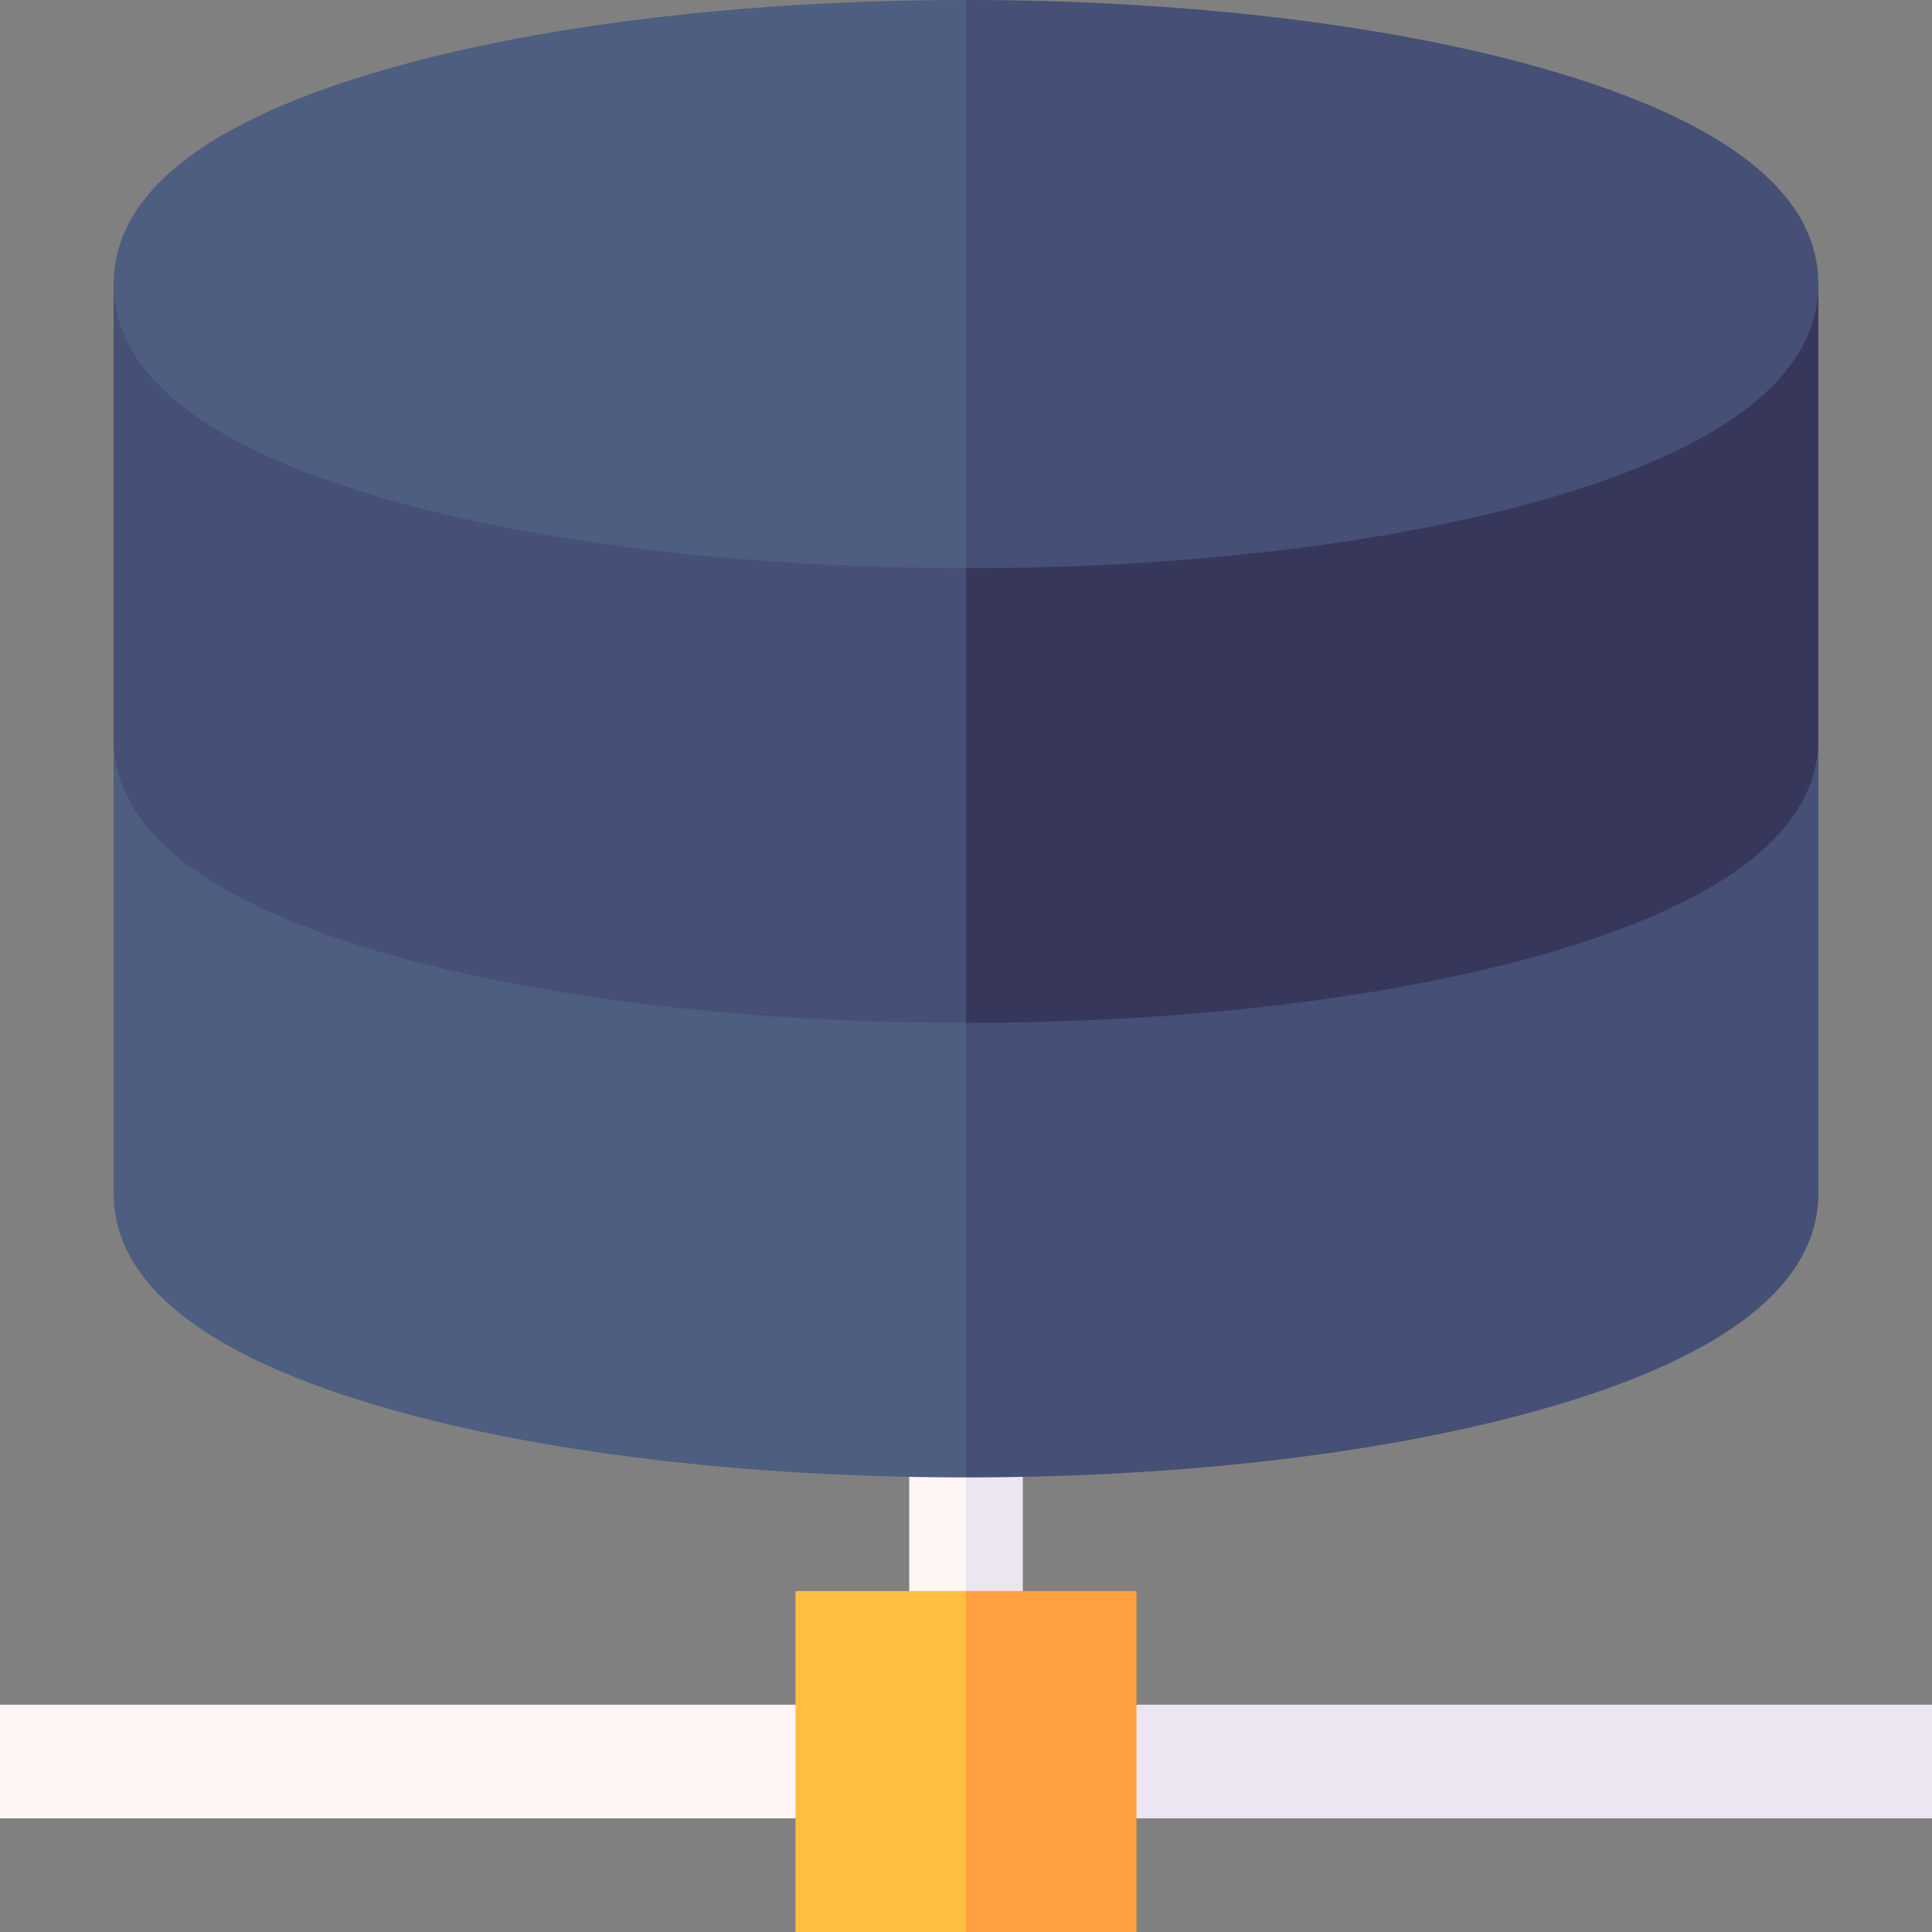
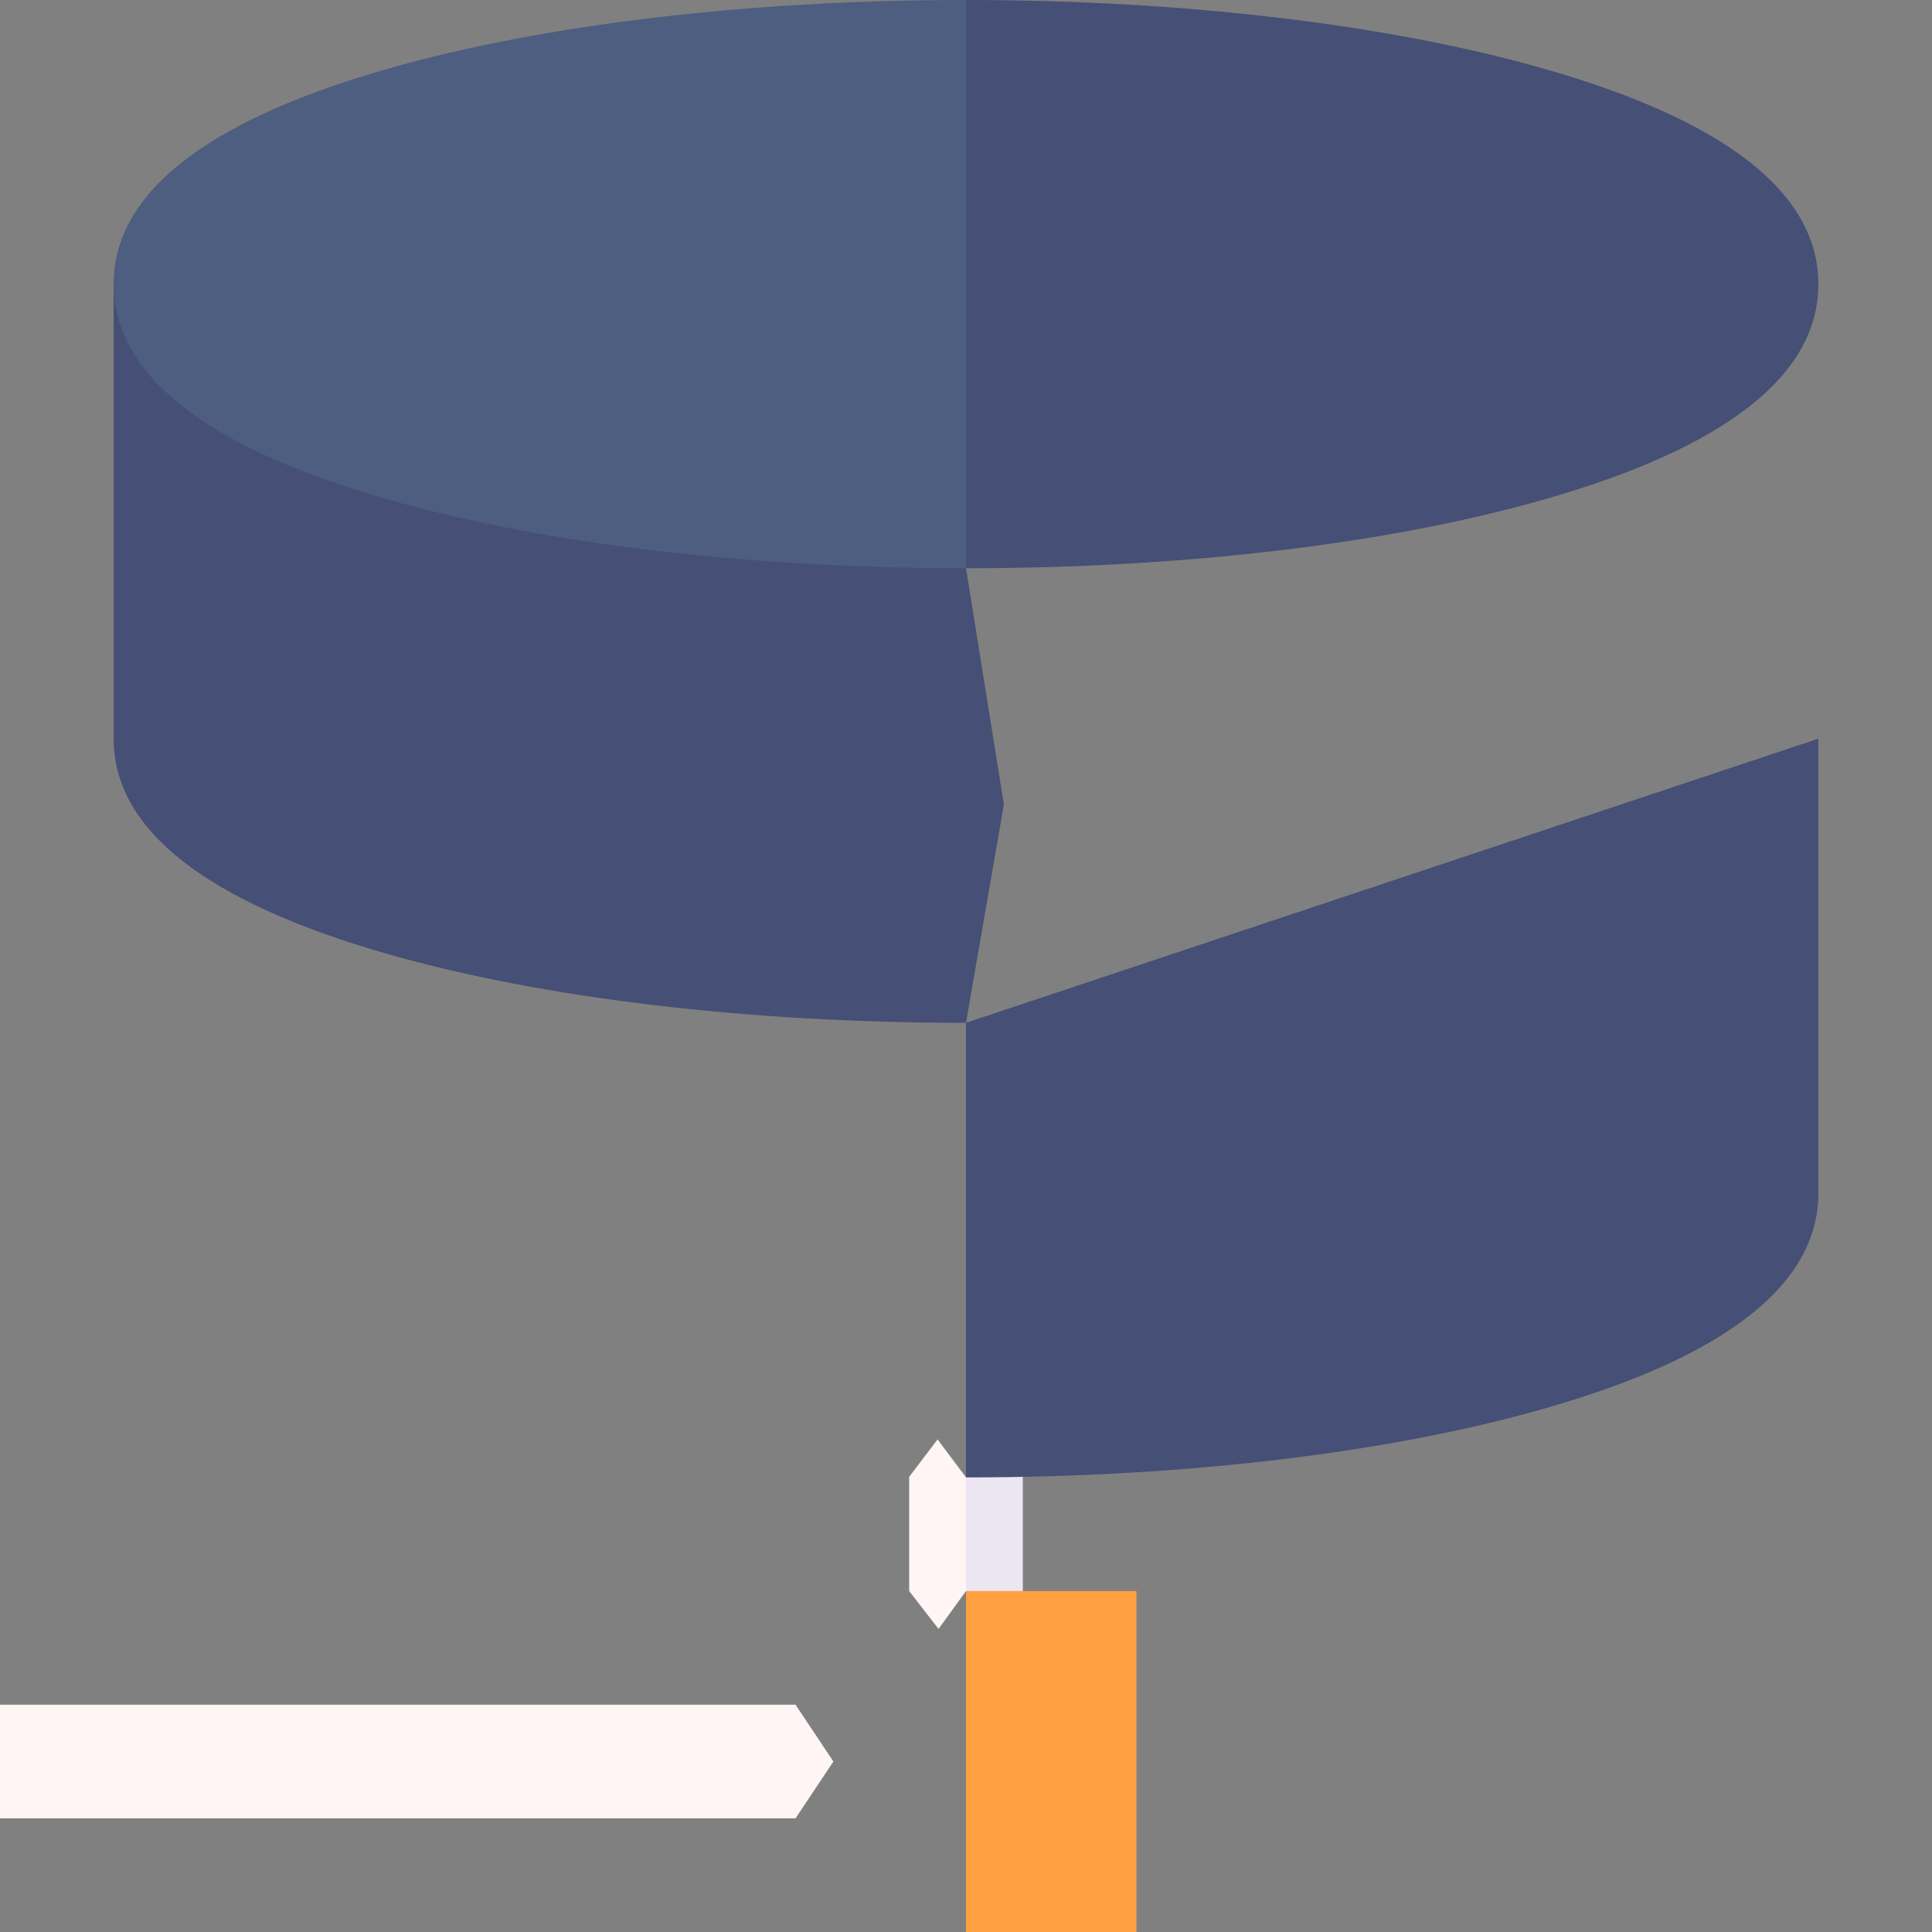
<svg xmlns="http://www.w3.org/2000/svg" id="Layer_1" enable-background="new 0 0 510 510" height="512" viewBox="0 0 510 510" width="512">
  <rect x="0" y="0" width="510" height="510" fill="#808080" stroke="none" />
  <g>
    <path d="m255 390 10 14.5-10 15.5-7.25 10-7.75-10v-30.15l7.499-9.888z" fill="#fff5f5" />
    <path d="m263.083 379.956 6.917 9.894v30.15l-7.5 10-7.5-10v-30z" fill="#ece6f2" />
-     <path d="m510 480h-210l-10-15 10-15h210z" fill="#ece6f2" />
    <path d="m210 480h-210v-30h210l10 15z" fill="#fff5f5" />
-     <path d="m30 195v120c0 23.999 24.354 43.126 72.387 56.849 40.966 11.705 95.165 18.151 152.613 18.151l10-53.127-10-66.873z" fill="#4d5e80" />
    <path d="m255 270v120c57.447 0 111.646-6.446 152.613-18.151 48.032-13.723 72.387-32.85 72.387-56.849v-120z" fill="#464f75" />
    <path d="m255 150 10 62.333-10 57.667c-57.448 0-111.647-6.446-152.613-18.15-48.033-13.724-72.387-32.851-72.387-56.85v-120z" fill="#464f75" />
-     <path d="m255 150v120c57.447 0 111.646-6.446 152.613-18.15 48.032-13.724 72.387-32.851 72.387-56.85v-120z" fill="#37375c" />
-     <path d="m210 420v90h45l10-45-10-45z" fill="#ffbe40" />
    <path d="m255 420h45v90h-45z" fill="#ff9f40" />
    <path d="m102.387 18.15c-48.033 13.724-72.387 32.851-72.387 56.85s24.354 43.126 72.387 56.85c40.966 11.705 95.165 18.15 152.613 18.15l10-79.666-10-70.334c-57.448 0-111.647 6.445-152.613 18.15z" fill="#4d5e80" />
    <path d="m407.613 18.15c-40.967-11.705-95.166-18.15-152.613-18.15v150c57.447 0 111.646-6.445 152.613-18.15 48.032-13.724 72.387-32.851 72.387-56.85s-24.355-43.126-72.387-56.85z" fill="#464f75" />
  </g>
</svg>